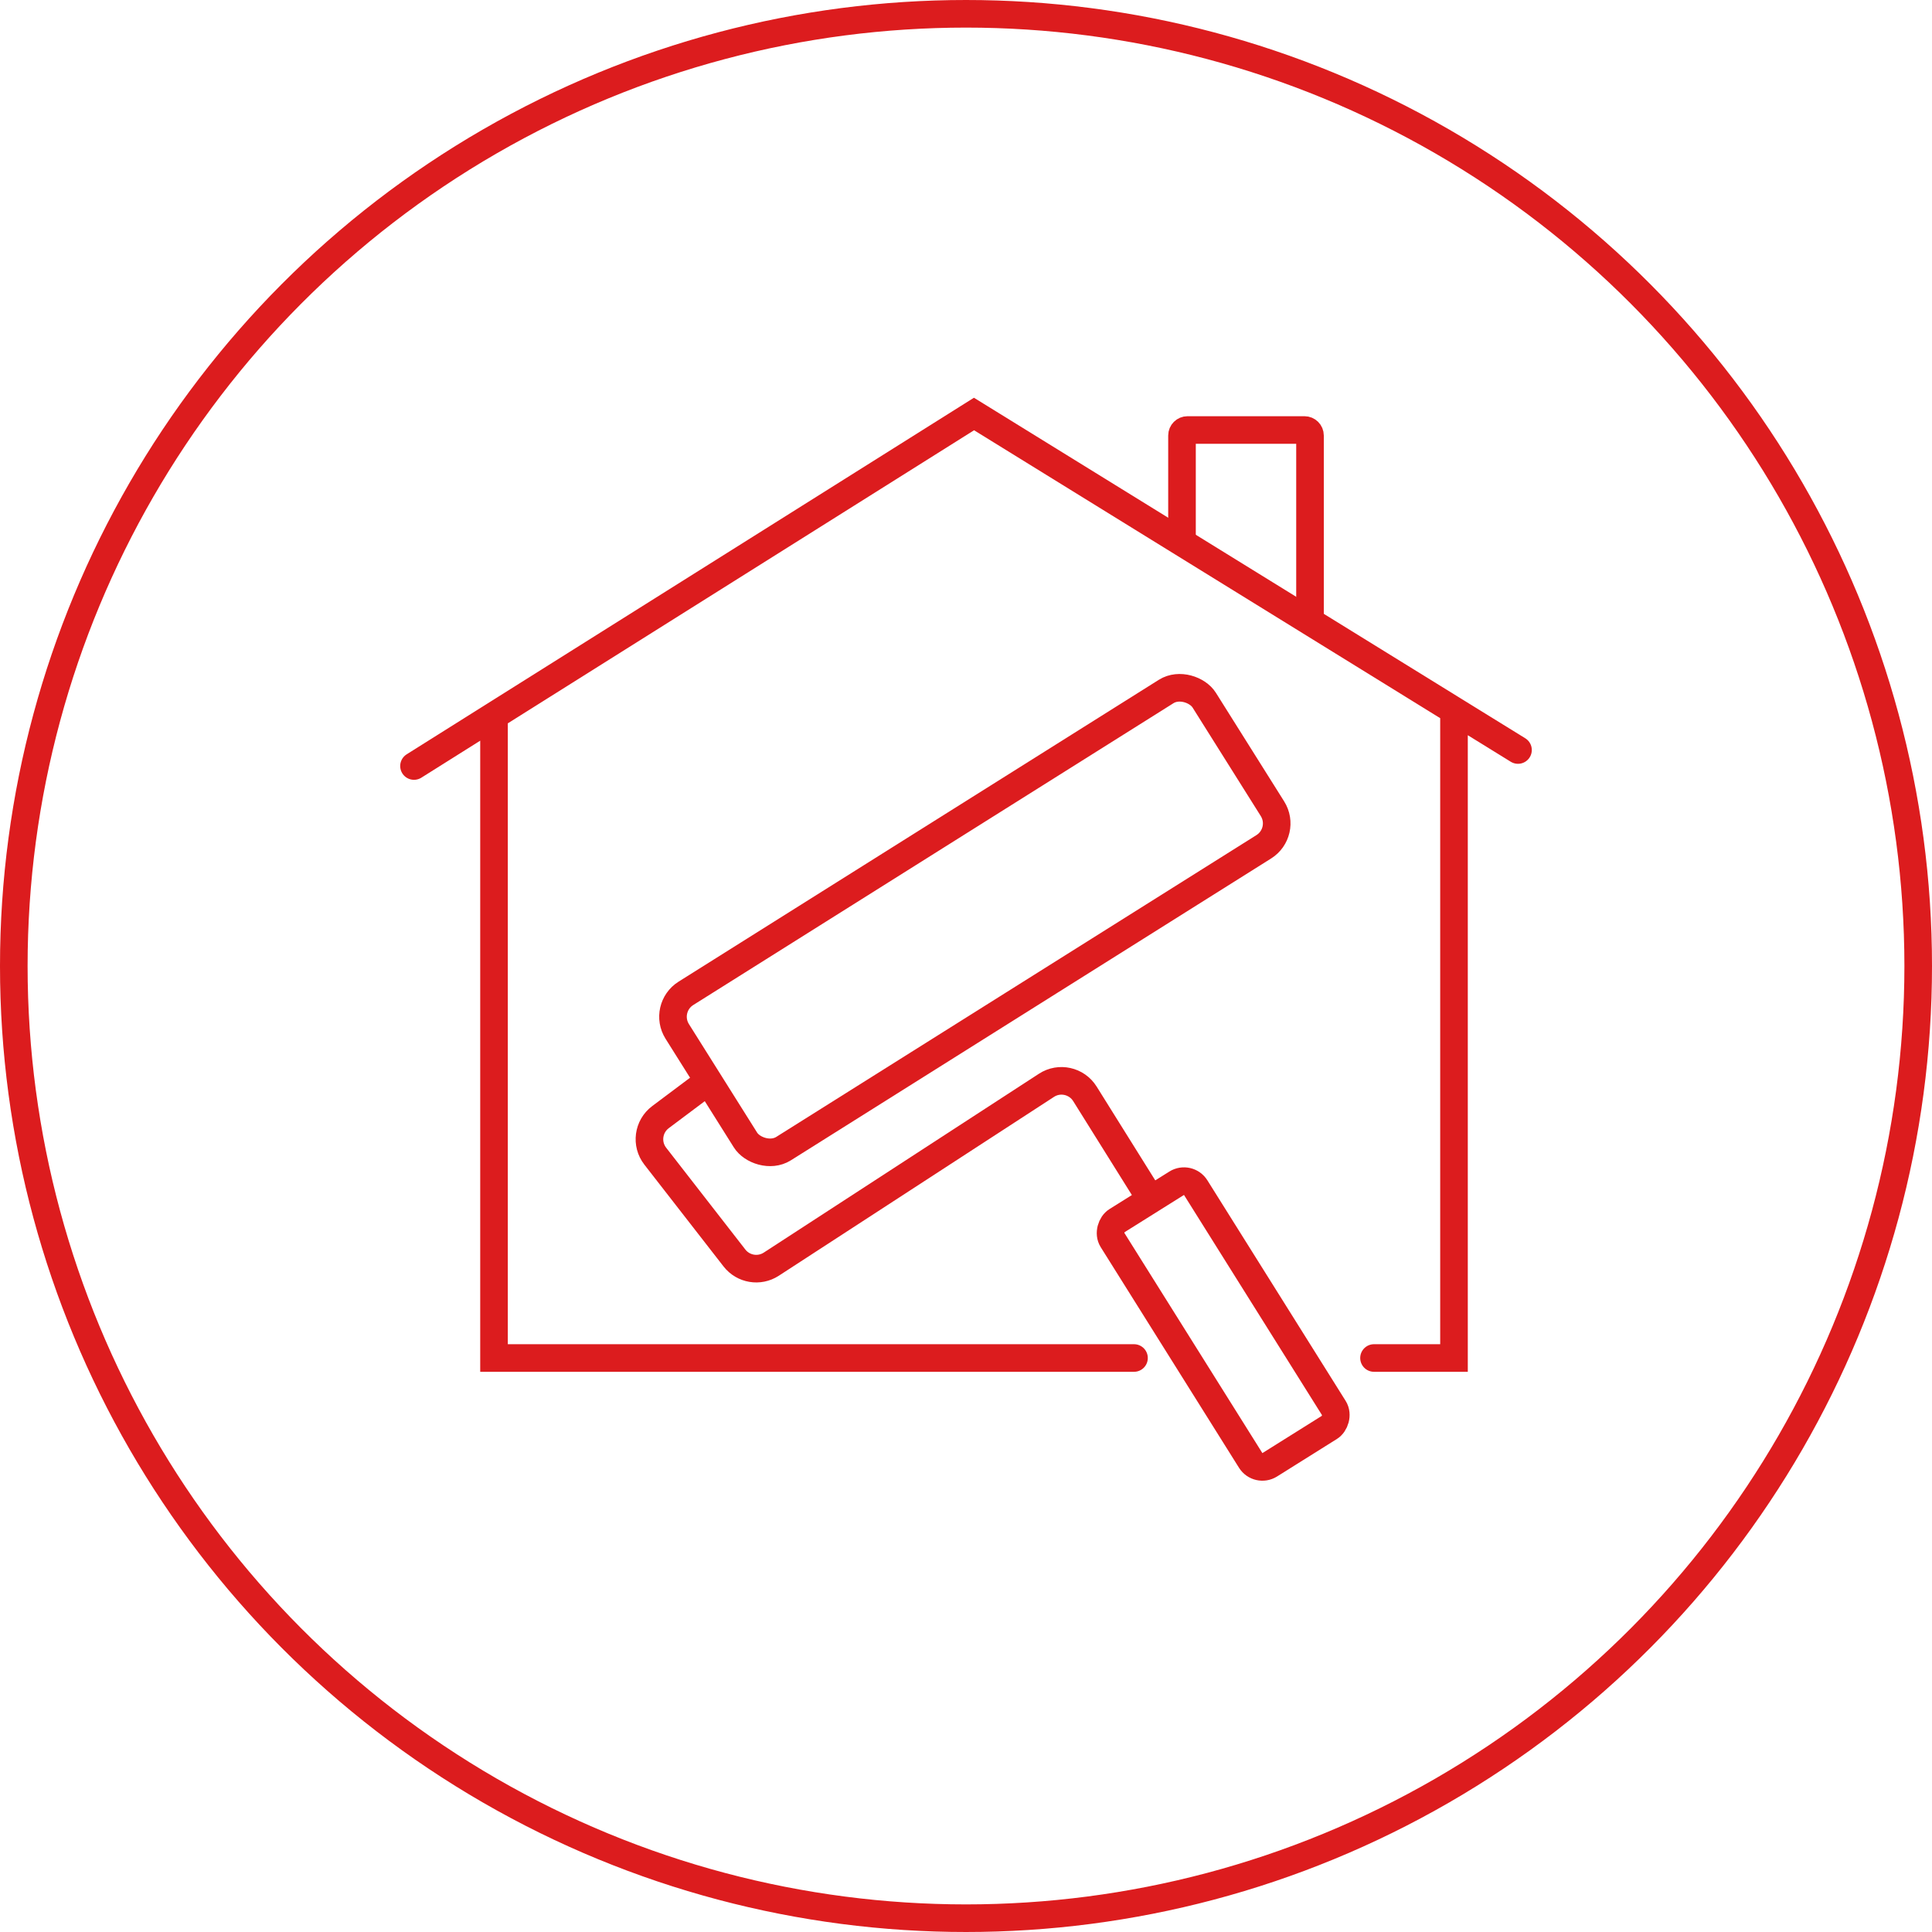
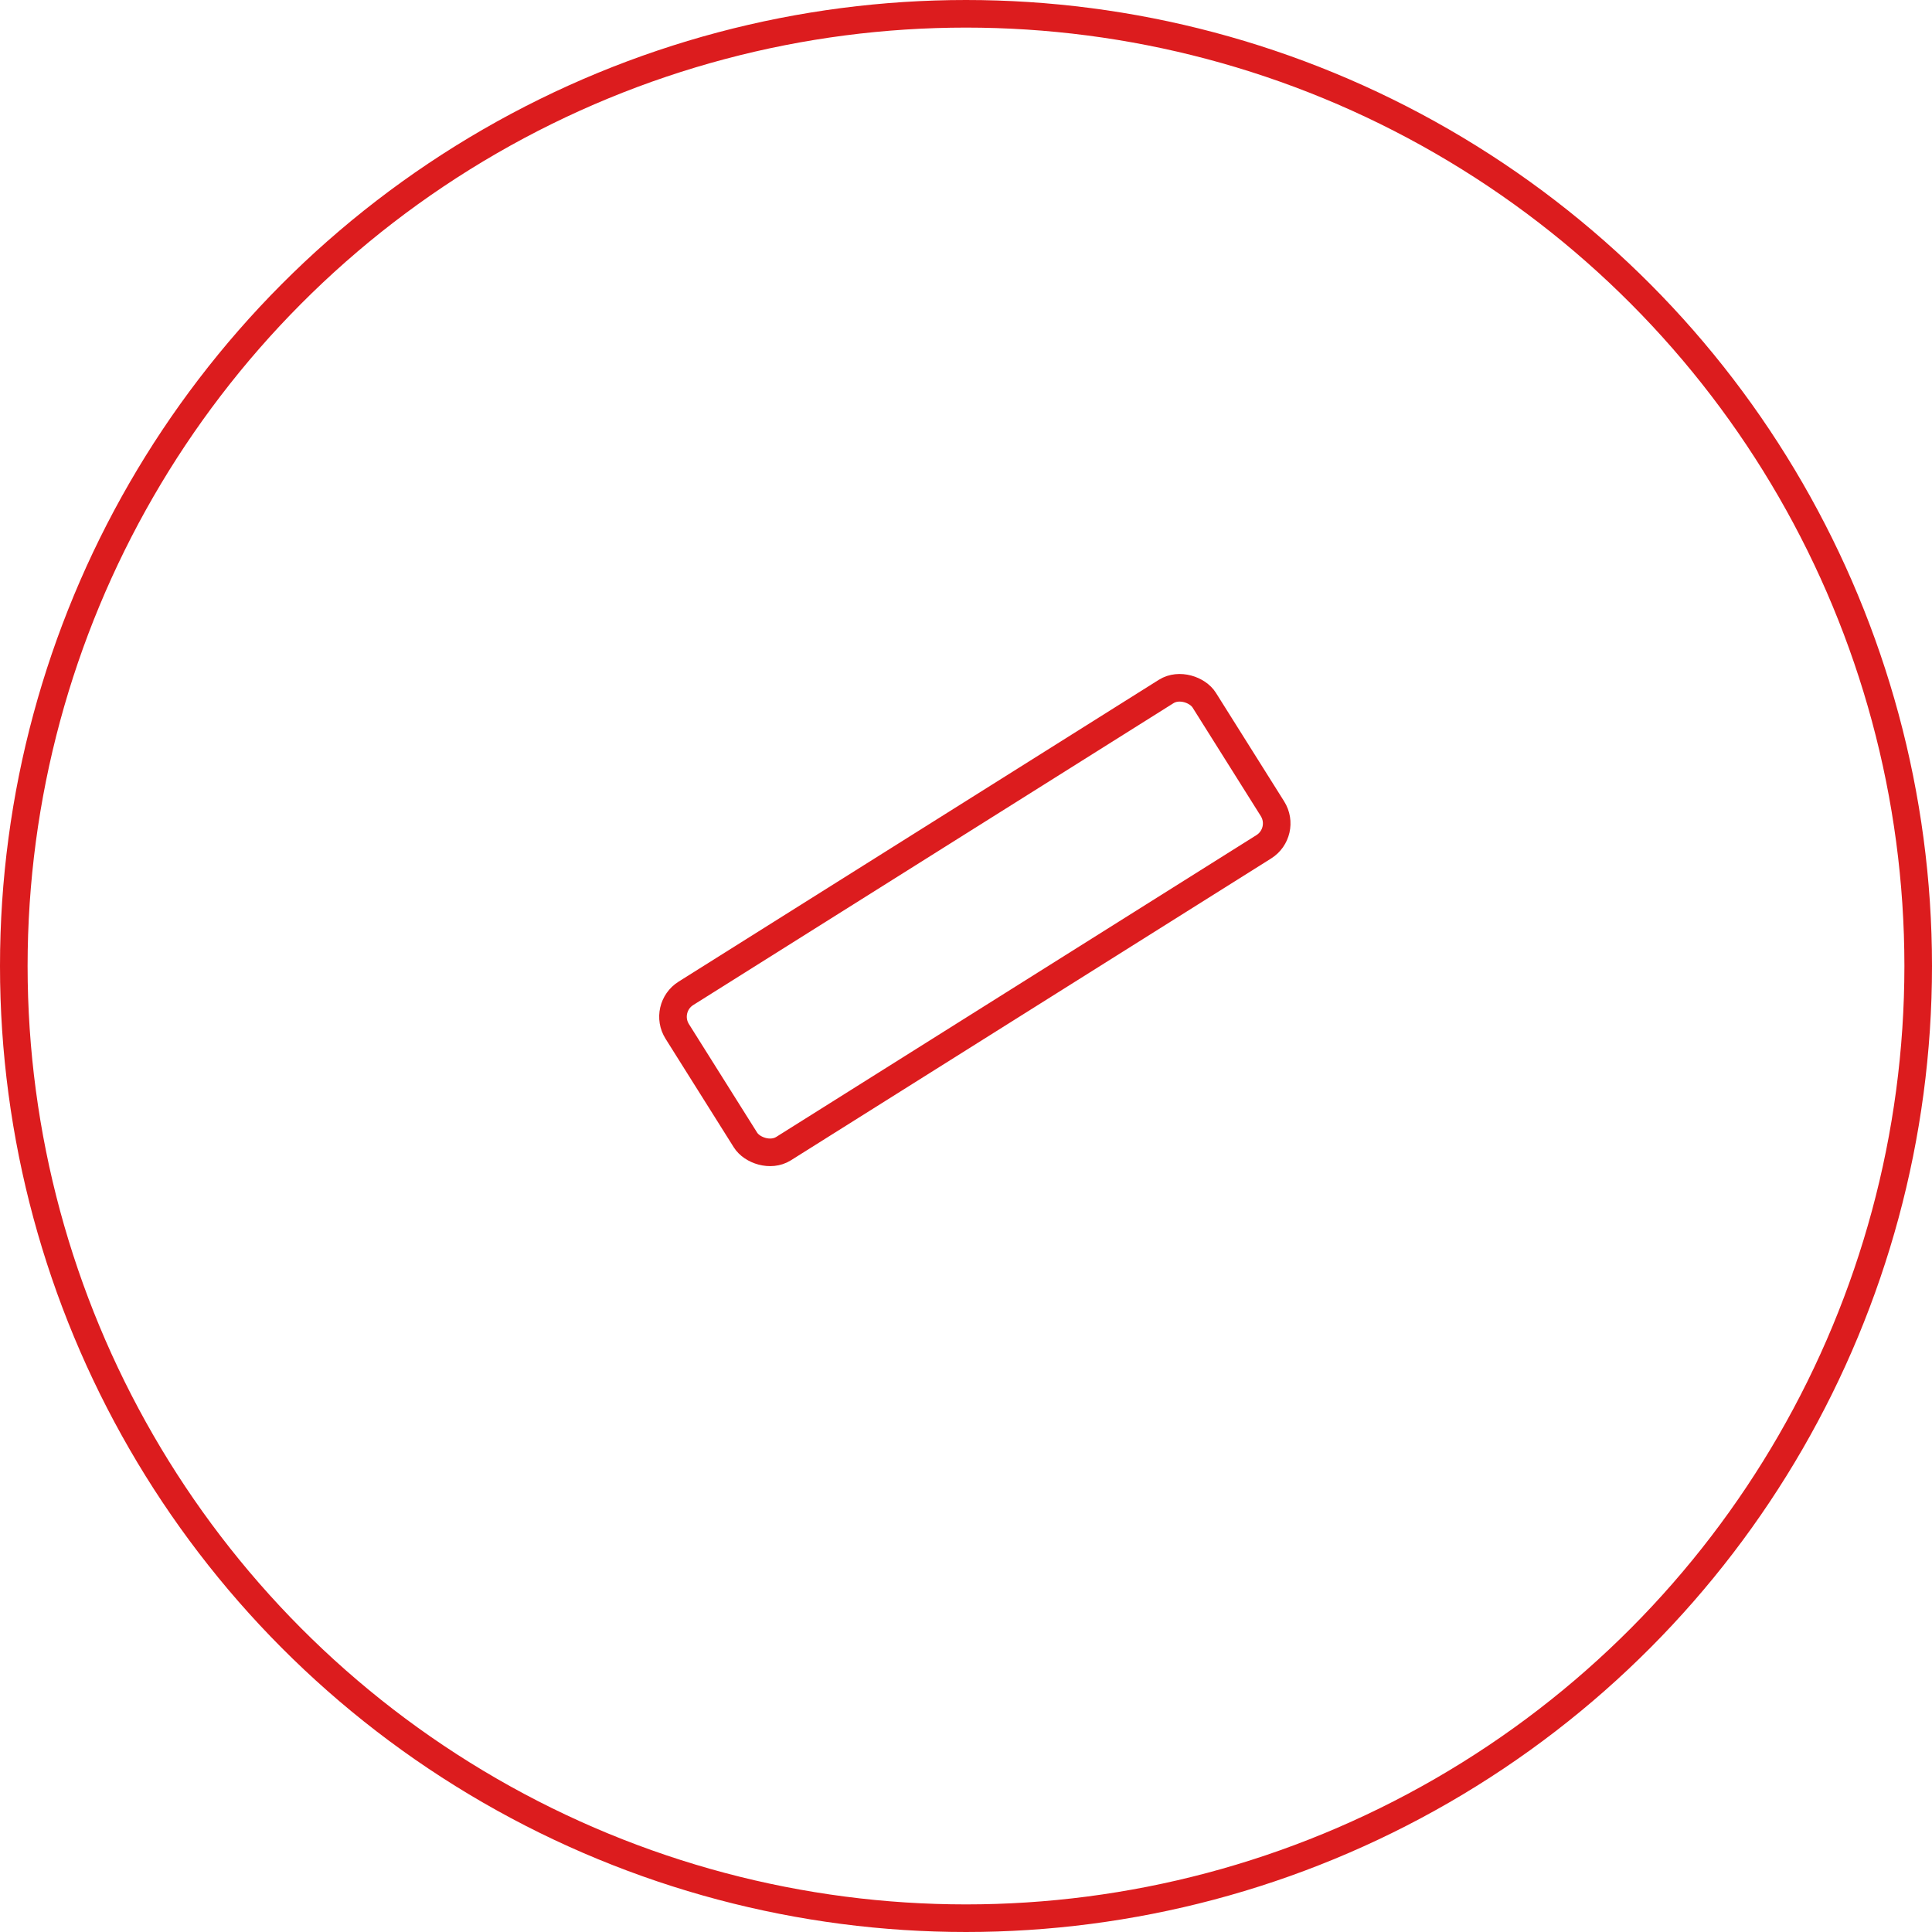
<svg xmlns="http://www.w3.org/2000/svg" width="70" height="70" viewBox="0 0 70 70" fill="none">
  <circle cx="35" cy="35" r="34.5" stroke="#DC1C1E" />
-   <path d="M42.826 19.638V15.78C42.826 15.669 42.916 15.58 43.026 15.58H47.264C47.374 15.58 47.464 15.669 47.464 15.78V22.536" stroke="#DC1C1E" />
-   <path d="M41.087 49.203H17.899V26.015M49.783 49.203H52.681V25.742M55 27.174L35.29 15L15 27.754" stroke="#DC1C1E" stroke-linecap="round" />
  <rect x="24.005" y="36.523" width="22.553" height="6.646" rx="1" transform="rotate(-32.15 24.005 36.523)" stroke="#DC1C1E" />
-   <rect x="43.056" y="42.606" width="10.434" height="3.561" rx="0.5" transform="rotate(57.919 43.056 42.606)" stroke="#DC1C1E" />
-   <path d="M41.667 43.406L39.308 39.631C39.011 39.157 38.383 39.018 37.915 39.323L27.944 45.804C27.509 46.087 26.929 45.989 26.61 45.579L23.741 41.89C23.398 41.449 23.483 40.812 23.93 40.476L25.435 39.348" stroke="#DC1C1E" />
</svg>